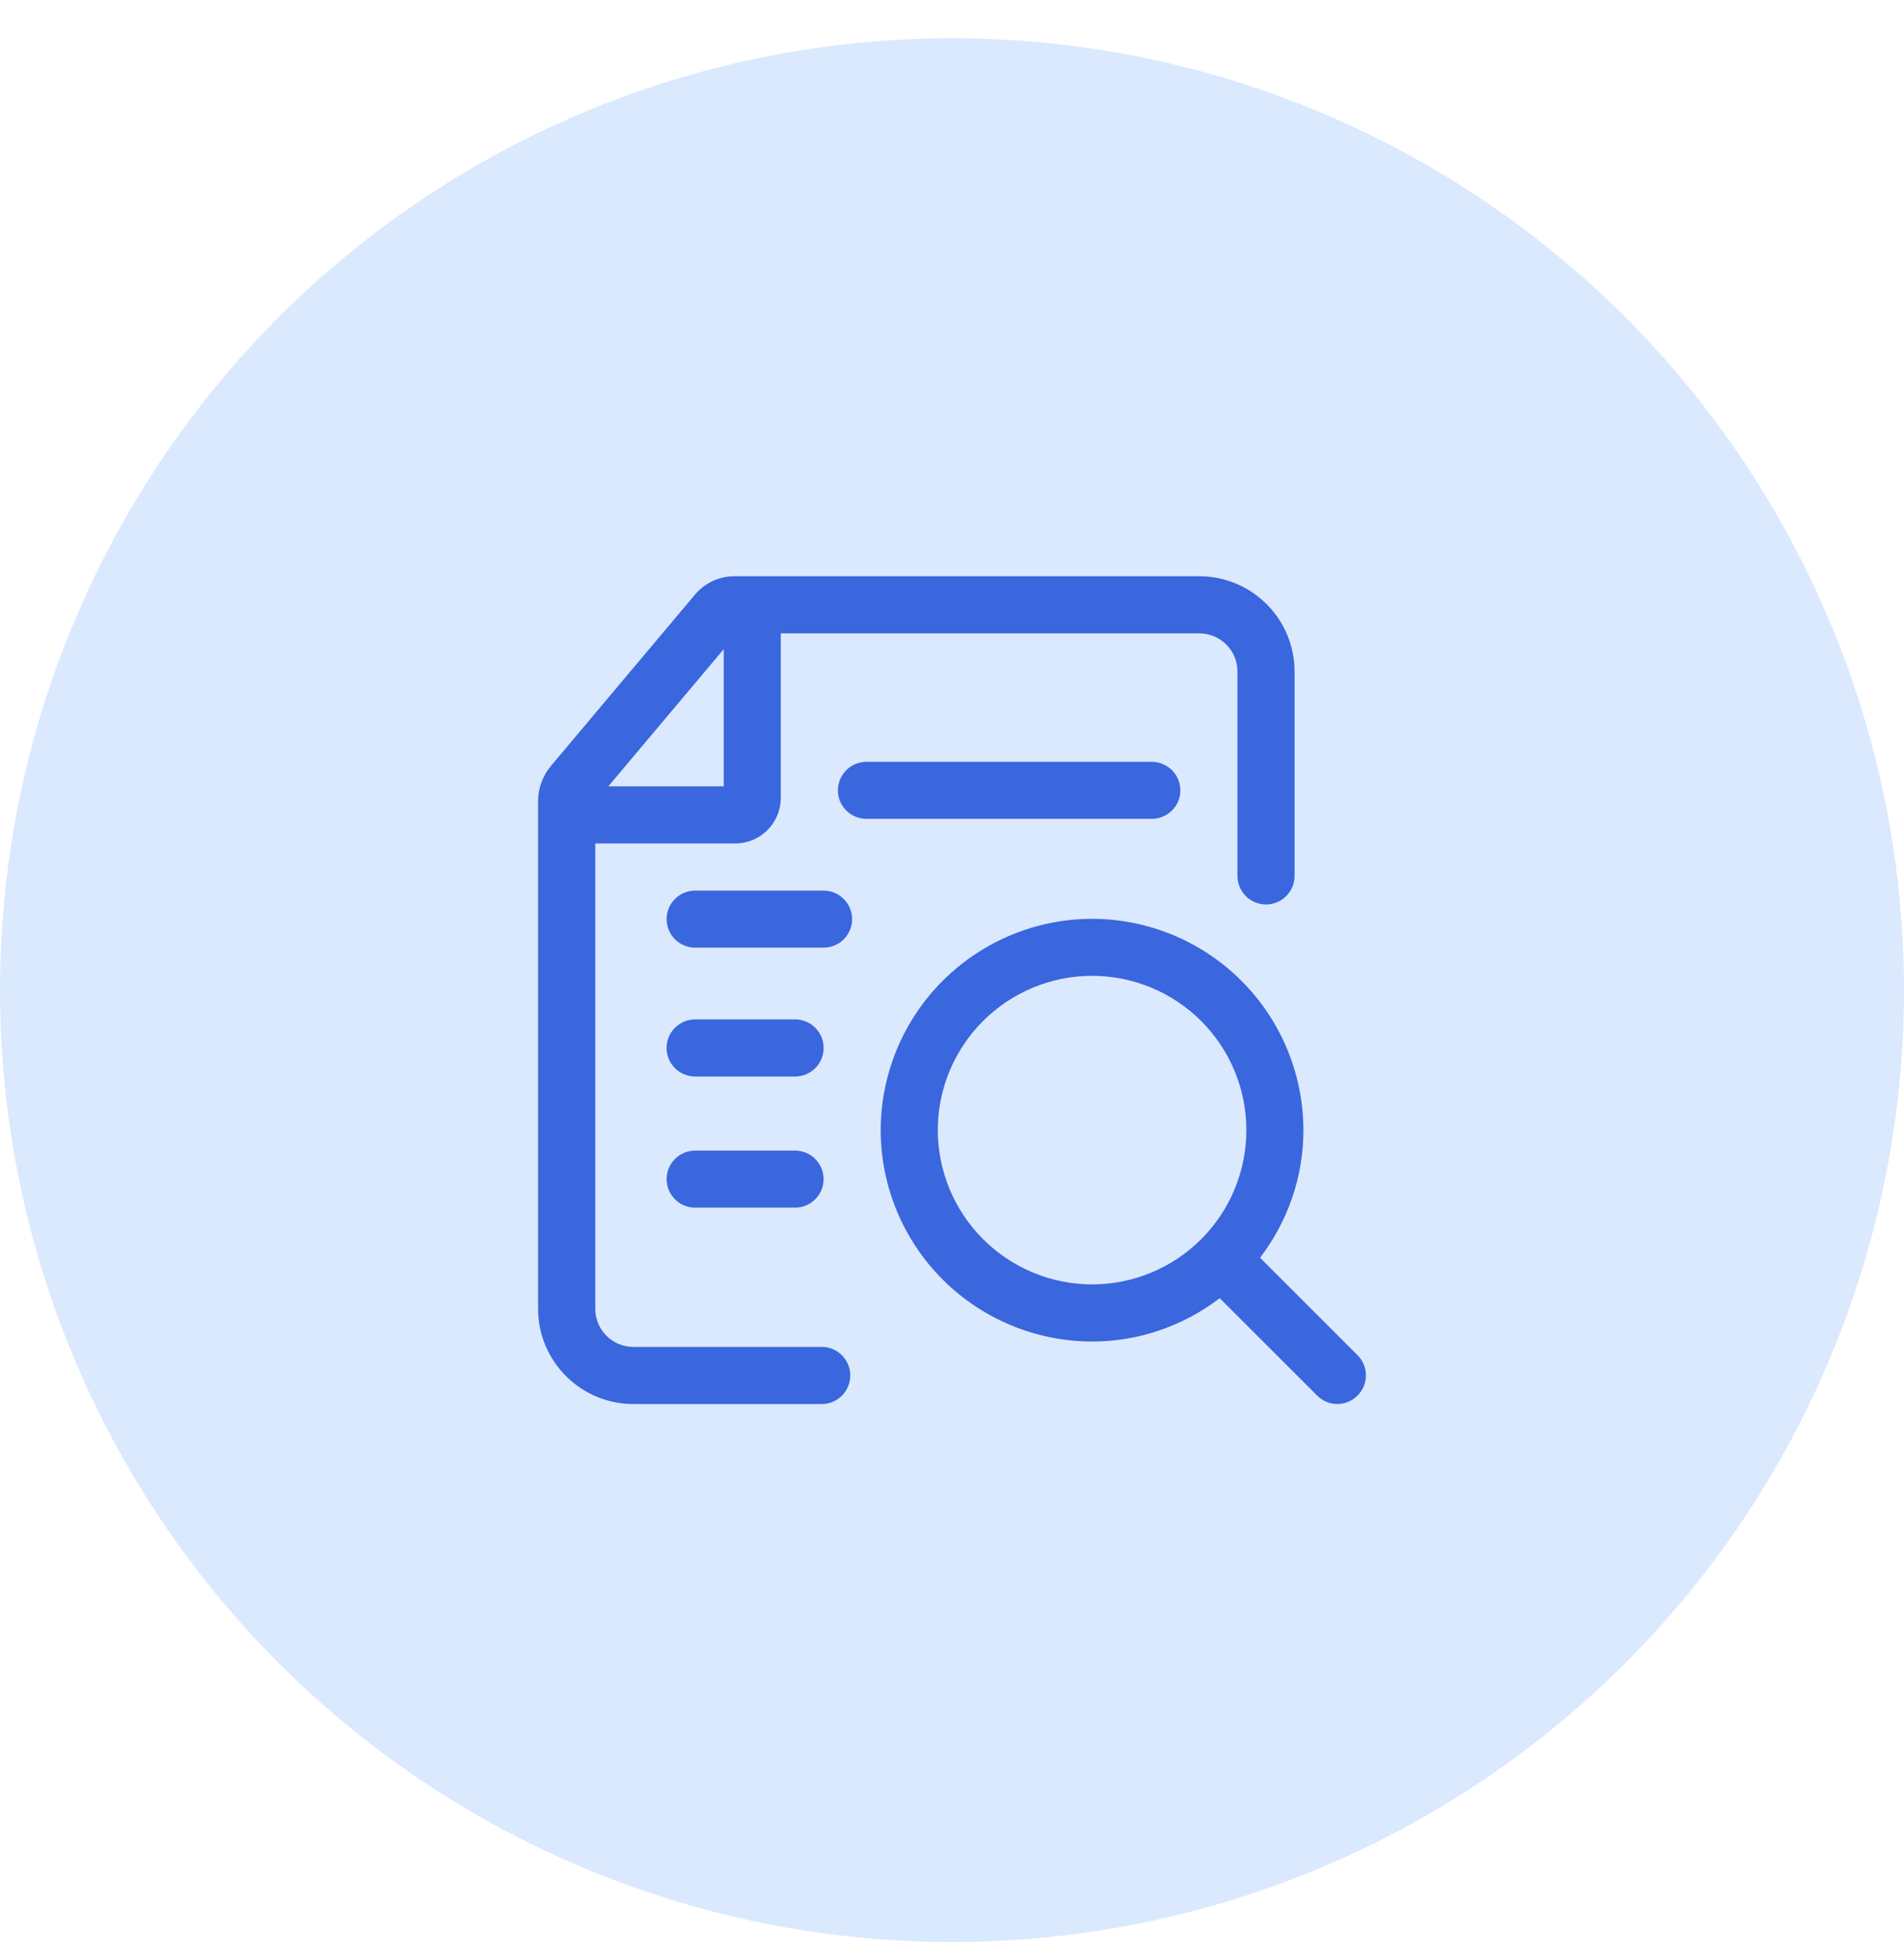
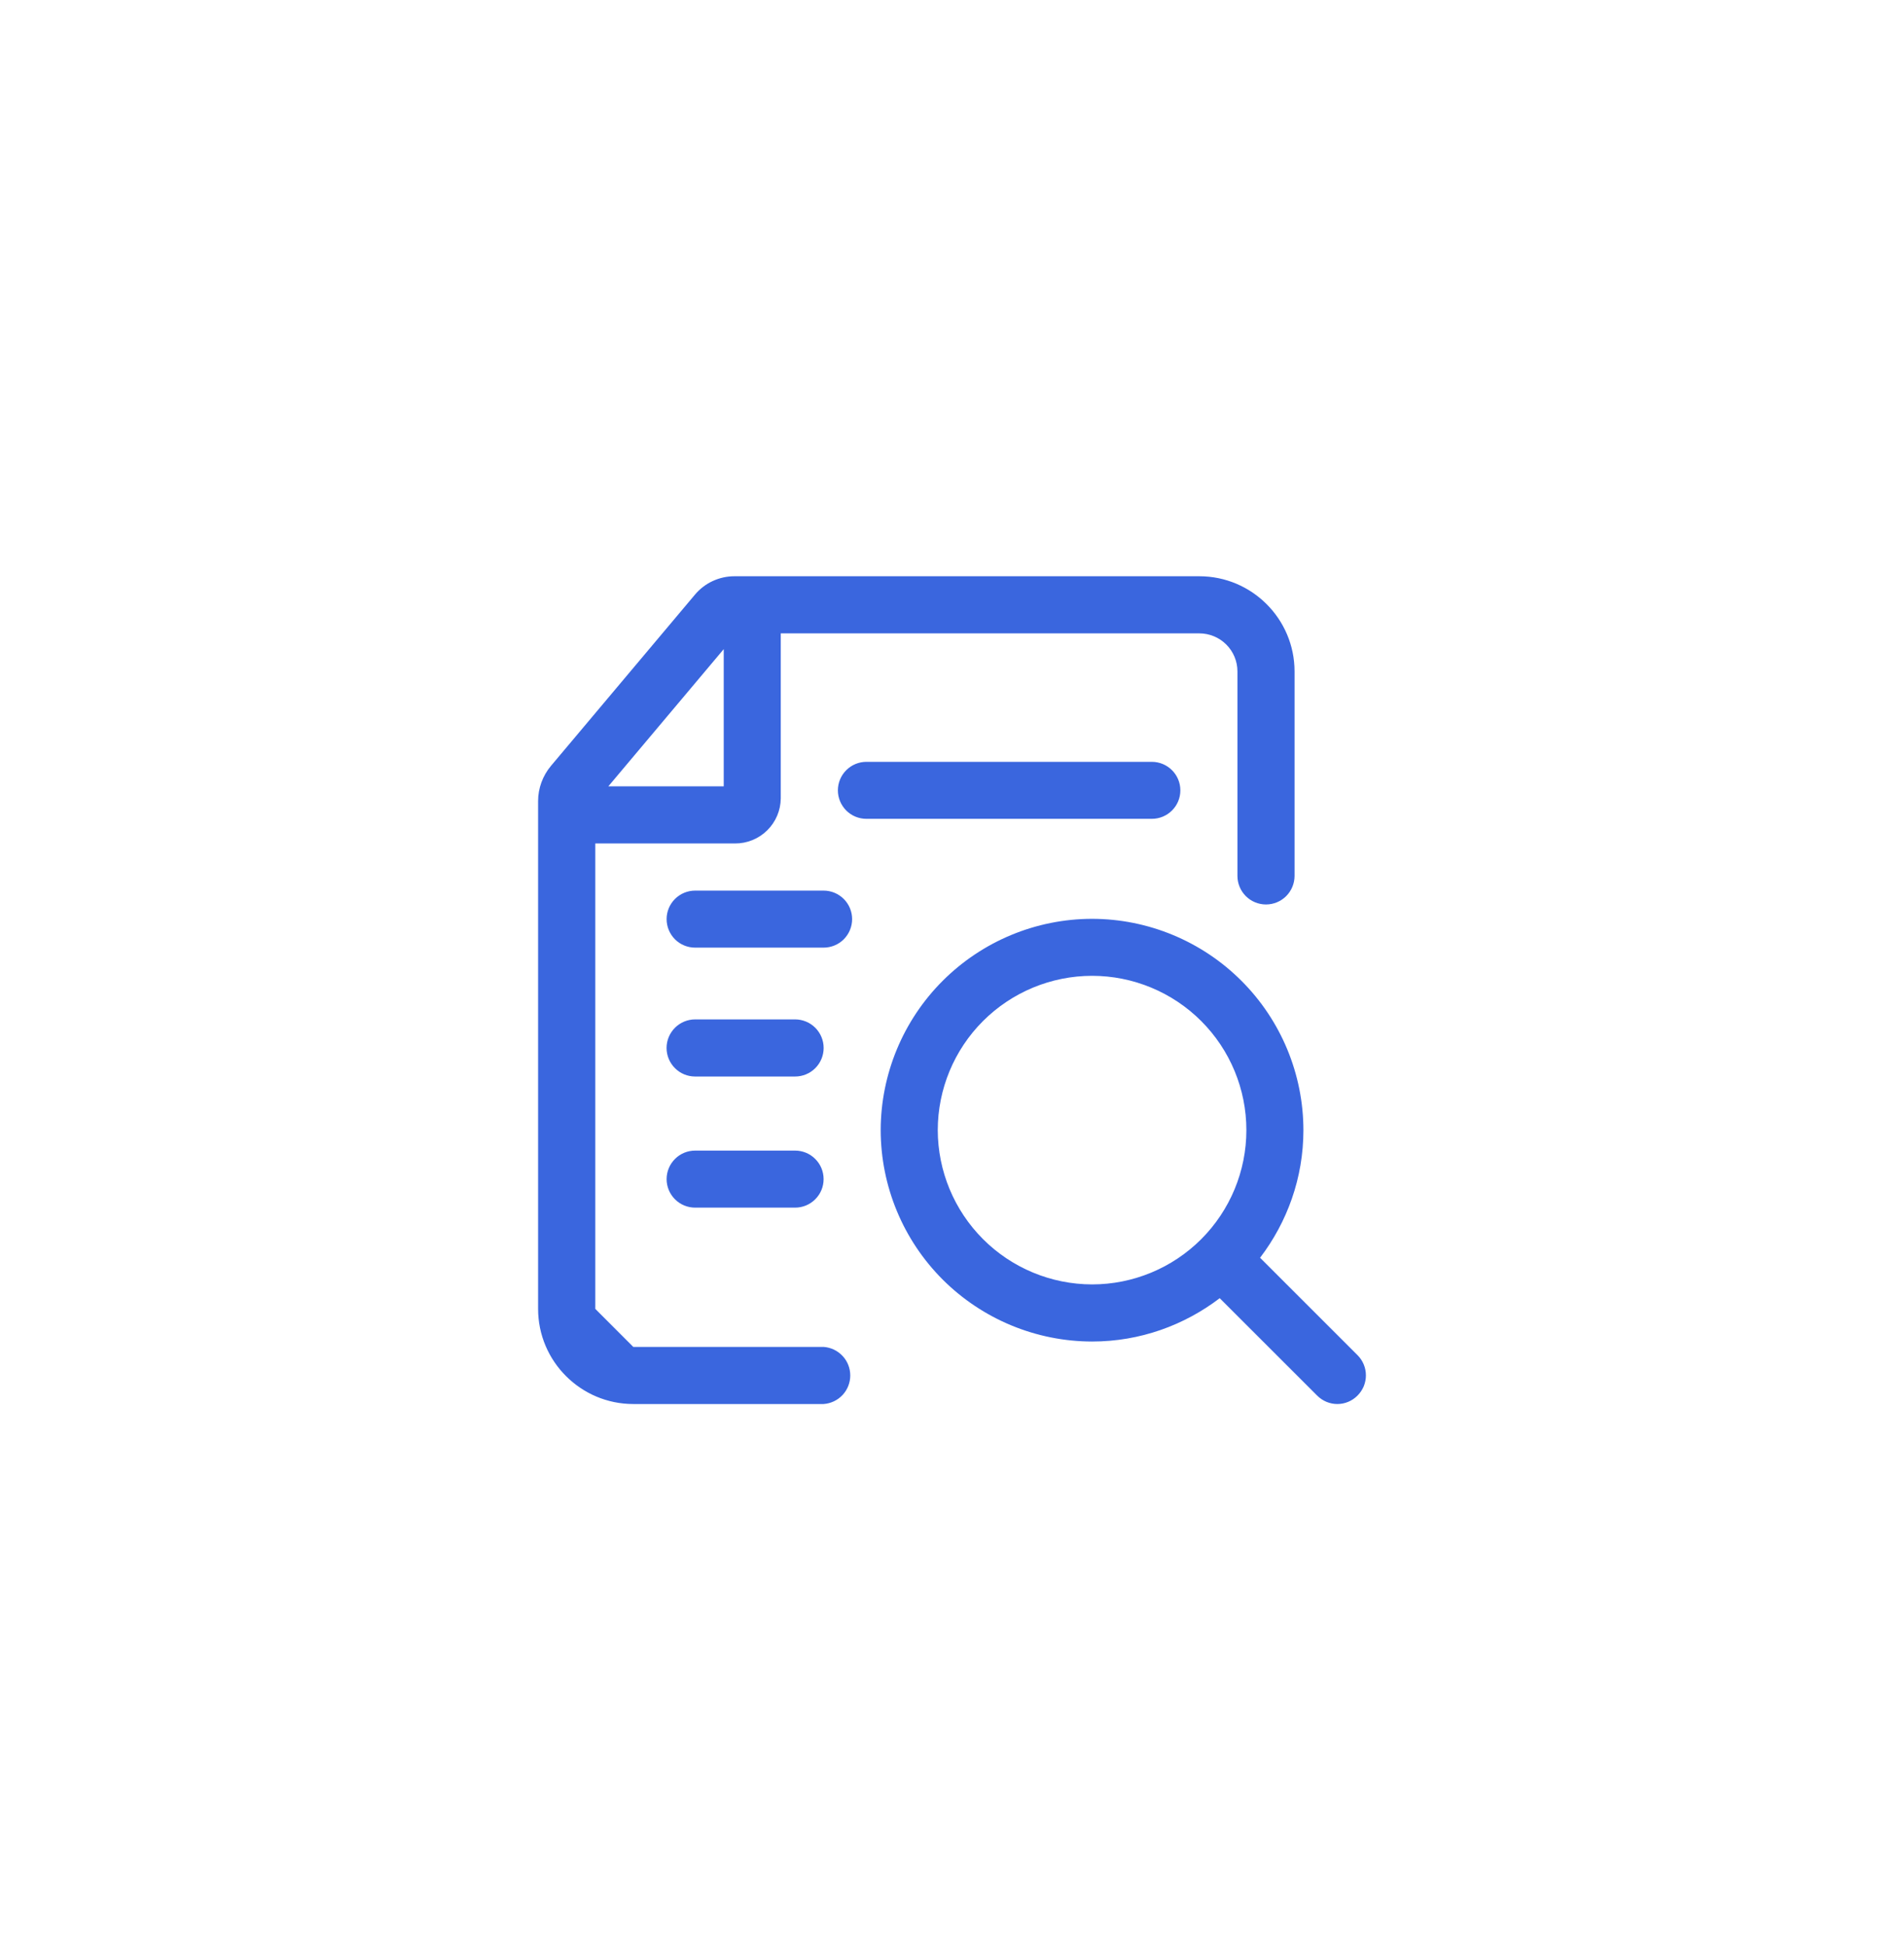
<svg xmlns="http://www.w3.org/2000/svg" width="46" height="47" viewBox="0 0 46 47" fill="none">
-   <circle cx="23" cy="23.923" r="23" fill="#DBE9FE" />
-   <path d="M32.799 32.744L30.443 30.389C31.097 29.53 31.49 28.463 31.49 27.305C31.488 25.951 30.949 24.653 29.992 23.697C29.034 22.739 27.736 22.201 26.382 22.2C25.029 22.202 23.732 22.741 22.775 23.698C21.818 24.654 21.28 25.952 21.277 27.305C21.279 28.659 21.817 29.957 22.774 30.915C23.732 31.872 25.03 32.411 26.384 32.413C27.544 32.413 28.611 32.019 29.468 31.366L31.823 33.72C31.887 33.784 31.963 33.835 32.046 33.87C32.13 33.905 32.219 33.923 32.31 33.923C32.4 33.923 32.49 33.905 32.573 33.87C32.657 33.835 32.732 33.784 32.796 33.72C32.86 33.656 32.911 33.58 32.947 33.497C32.981 33.413 33 33.323 33 33.233C33 33.142 32.983 33.052 32.948 32.968C32.914 32.885 32.863 32.808 32.799 32.744ZM22.656 27.305C22.657 26.317 23.05 25.369 23.749 24.67C24.448 23.971 25.395 23.578 26.384 23.577C27.372 23.577 28.321 23.97 29.02 24.669C29.719 25.368 30.112 26.316 30.112 27.305C30.112 28.294 29.719 29.242 29.02 29.941C28.321 30.64 27.372 31.033 26.384 31.033C25.396 31.031 24.448 30.638 23.75 29.939C23.051 29.24 22.658 28.293 22.656 27.305ZM28.517 19.096C28.517 19.477 28.208 19.784 27.827 19.784H20.932C20.749 19.784 20.574 19.712 20.445 19.583C20.316 19.453 20.243 19.278 20.243 19.096C20.243 18.913 20.316 18.738 20.445 18.609C20.574 18.48 20.749 18.407 20.932 18.407H27.827C28.208 18.407 28.517 18.715 28.517 19.096ZM15.3 32.543H19.897C20.072 32.555 20.236 32.633 20.356 32.761C20.476 32.889 20.542 33.057 20.542 33.233C20.542 33.408 20.476 33.577 20.356 33.705C20.236 33.833 20.072 33.911 19.897 33.923H15.3C14.034 33.923 13 32.892 13 31.623V19.354C13 19.045 13.111 18.745 13.309 18.507L16.79 14.367C16.907 14.228 17.052 14.116 17.216 14.04C17.381 13.963 17.56 13.923 17.741 13.923H28.976C30.243 13.923 31.276 14.954 31.276 16.223V21.163C31.276 21.346 31.203 21.521 31.074 21.651C30.945 21.78 30.769 21.853 30.586 21.853C30.403 21.853 30.227 21.78 30.098 21.651C29.969 21.521 29.896 21.346 29.896 21.163V16.221C29.896 15.978 29.799 15.745 29.627 15.573C29.455 15.401 29.222 15.304 28.979 15.303H18.863V19.291C18.86 19.582 18.742 19.859 18.535 20.063C18.328 20.267 18.048 20.381 17.757 20.379H14.382V31.624C14.382 32.13 14.794 32.543 15.3 32.543ZM17.485 15.684L14.697 18.999H17.485V15.684ZM19.209 26.01C19.392 26.01 19.567 25.938 19.697 25.808C19.826 25.679 19.899 25.503 19.899 25.32C19.899 25.137 19.826 24.962 19.697 24.832C19.567 24.703 19.392 24.63 19.209 24.63H16.794C16.611 24.63 16.436 24.703 16.307 24.832C16.177 24.962 16.104 25.137 16.104 25.32C16.104 25.503 16.177 25.679 16.307 25.808C16.436 25.938 16.611 26.01 16.794 26.01H19.209ZM19.209 29.178C19.392 29.178 19.567 29.106 19.696 28.976C19.826 28.847 19.898 28.672 19.898 28.489C19.898 28.306 19.826 28.131 19.696 28.002C19.567 27.872 19.392 27.8 19.209 27.8H16.794C16.612 27.8 16.436 27.872 16.307 28.002C16.178 28.131 16.105 28.306 16.105 28.489C16.105 28.672 16.178 28.847 16.307 28.976C16.436 29.106 16.612 29.178 16.794 29.178H19.209ZM19.897 21.518H16.794C16.612 21.518 16.436 21.591 16.307 21.72C16.178 21.849 16.105 22.024 16.105 22.207C16.105 22.39 16.178 22.565 16.307 22.695C16.436 22.824 16.612 22.896 16.794 22.896H19.897C20.08 22.896 20.256 22.824 20.385 22.695C20.514 22.565 20.587 22.39 20.587 22.207C20.587 22.024 20.514 21.849 20.385 21.72C20.256 21.591 20.08 21.518 19.897 21.518Z" fill="#3A66DE" />
+   <path d="M32.799 32.744L30.443 30.389C31.097 29.53 31.49 28.463 31.49 27.305C31.488 25.951 30.949 24.653 29.992 23.697C29.034 22.739 27.736 22.201 26.382 22.2C25.029 22.202 23.732 22.741 22.775 23.698C21.818 24.654 21.28 25.952 21.277 27.305C21.279 28.659 21.817 29.957 22.774 30.915C23.732 31.872 25.03 32.411 26.384 32.413C27.544 32.413 28.611 32.019 29.468 31.366L31.823 33.72C31.887 33.784 31.963 33.835 32.046 33.87C32.13 33.905 32.219 33.923 32.31 33.923C32.4 33.923 32.49 33.905 32.573 33.87C32.657 33.835 32.732 33.784 32.796 33.72C32.86 33.656 32.911 33.58 32.947 33.497C32.981 33.413 33 33.323 33 33.233C33 33.142 32.983 33.052 32.948 32.968C32.914 32.885 32.863 32.808 32.799 32.744ZM22.656 27.305C22.657 26.317 23.05 25.369 23.749 24.67C24.448 23.971 25.395 23.578 26.384 23.577C27.372 23.577 28.321 23.97 29.02 24.669C29.719 25.368 30.112 26.316 30.112 27.305C30.112 28.294 29.719 29.242 29.02 29.941C28.321 30.64 27.372 31.033 26.384 31.033C25.396 31.031 24.448 30.638 23.75 29.939C23.051 29.24 22.658 28.293 22.656 27.305ZM28.517 19.096C28.517 19.477 28.208 19.784 27.827 19.784H20.932C20.749 19.784 20.574 19.712 20.445 19.583C20.316 19.453 20.243 19.278 20.243 19.096C20.243 18.913 20.316 18.738 20.445 18.609C20.574 18.48 20.749 18.407 20.932 18.407H27.827C28.208 18.407 28.517 18.715 28.517 19.096ZM15.3 32.543H19.897C20.072 32.555 20.236 32.633 20.356 32.761C20.476 32.889 20.542 33.057 20.542 33.233C20.542 33.408 20.476 33.577 20.356 33.705C20.236 33.833 20.072 33.911 19.897 33.923H15.3C14.034 33.923 13 32.892 13 31.623V19.354C13 19.045 13.111 18.745 13.309 18.507L16.79 14.367C16.907 14.228 17.052 14.116 17.216 14.04C17.381 13.963 17.56 13.923 17.741 13.923H28.976C30.243 13.923 31.276 14.954 31.276 16.223V21.163C31.276 21.346 31.203 21.521 31.074 21.651C30.945 21.78 30.769 21.853 30.586 21.853C30.403 21.853 30.227 21.78 30.098 21.651C29.969 21.521 29.896 21.346 29.896 21.163V16.221C29.896 15.978 29.799 15.745 29.627 15.573C29.455 15.401 29.222 15.304 28.979 15.303H18.863V19.291C18.86 19.582 18.742 19.859 18.535 20.063C18.328 20.267 18.048 20.381 17.757 20.379H14.382V31.624ZM17.485 15.684L14.697 18.999H17.485V15.684ZM19.209 26.01C19.392 26.01 19.567 25.938 19.697 25.808C19.826 25.679 19.899 25.503 19.899 25.32C19.899 25.137 19.826 24.962 19.697 24.832C19.567 24.703 19.392 24.63 19.209 24.63H16.794C16.611 24.63 16.436 24.703 16.307 24.832C16.177 24.962 16.104 25.137 16.104 25.32C16.104 25.503 16.177 25.679 16.307 25.808C16.436 25.938 16.611 26.01 16.794 26.01H19.209ZM19.209 29.178C19.392 29.178 19.567 29.106 19.696 28.976C19.826 28.847 19.898 28.672 19.898 28.489C19.898 28.306 19.826 28.131 19.696 28.002C19.567 27.872 19.392 27.8 19.209 27.8H16.794C16.612 27.8 16.436 27.872 16.307 28.002C16.178 28.131 16.105 28.306 16.105 28.489C16.105 28.672 16.178 28.847 16.307 28.976C16.436 29.106 16.612 29.178 16.794 29.178H19.209ZM19.897 21.518H16.794C16.612 21.518 16.436 21.591 16.307 21.72C16.178 21.849 16.105 22.024 16.105 22.207C16.105 22.39 16.178 22.565 16.307 22.695C16.436 22.824 16.612 22.896 16.794 22.896H19.897C20.08 22.896 20.256 22.824 20.385 22.695C20.514 22.565 20.587 22.39 20.587 22.207C20.587 22.024 20.514 21.849 20.385 21.72C20.256 21.591 20.08 21.518 19.897 21.518Z" fill="#3A66DE" />
</svg>